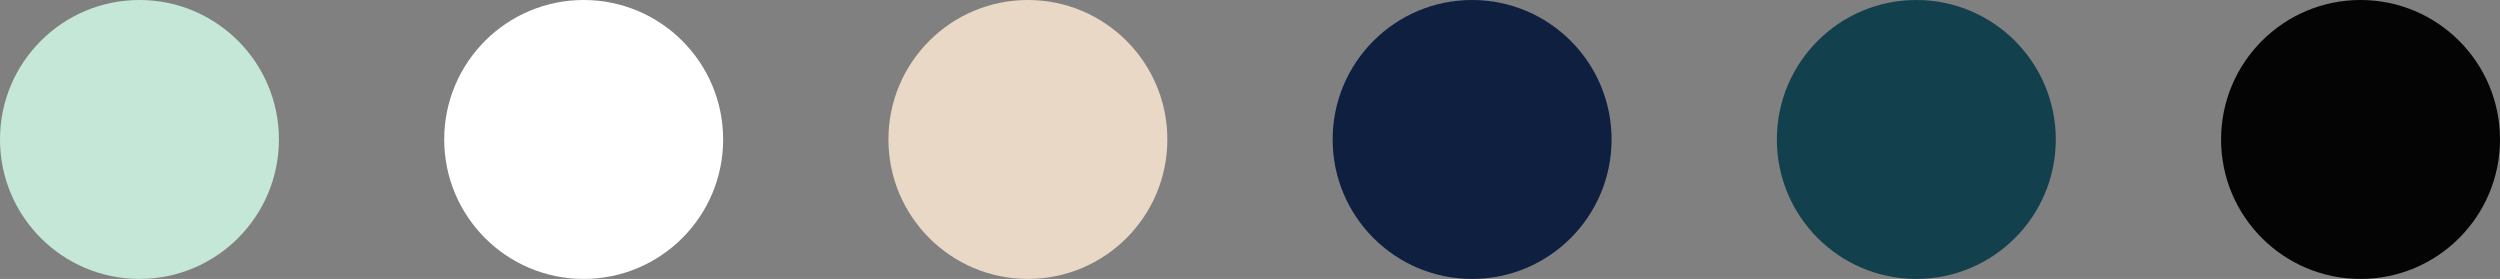
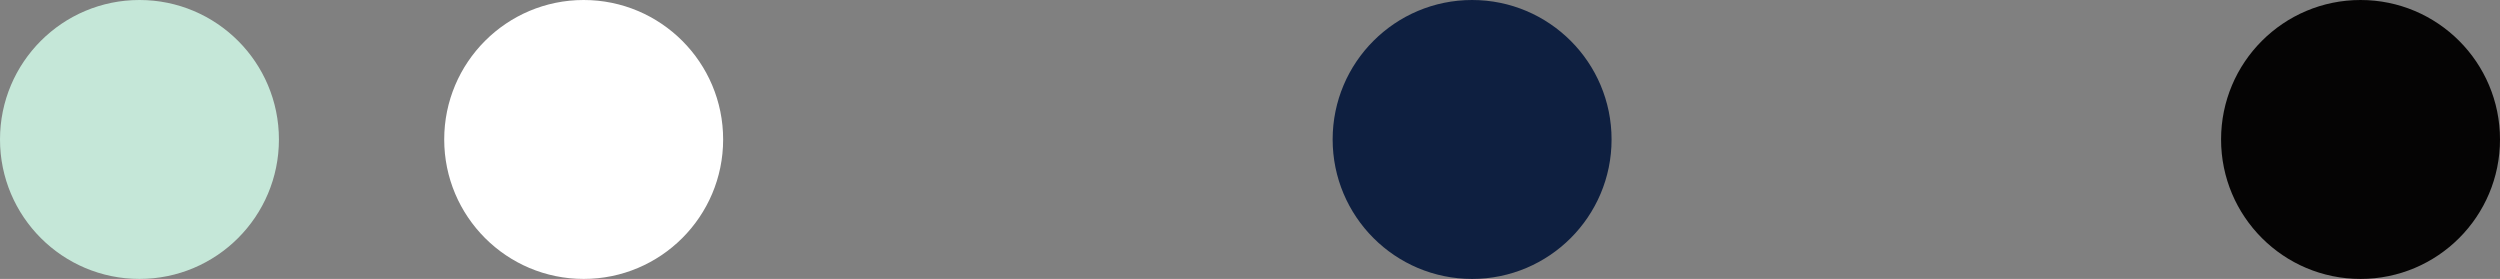
<svg xmlns="http://www.w3.org/2000/svg" width="242" height="27" viewBox="0 0 242 27" fill="none">
  <rect x="0" y="0" width="242" height="27" fill="#808080" stroke="none" />
  <circle cx="13.5" cy="13.5" r="13.5" transform="matrix(1 0 0 -1 0 27)" fill="#C5E7D8" />
  <circle cx="13.5" cy="13.5" r="13.5" transform="matrix(1 0 0 -1 43 27)" fill="white" />
-   <circle cx="13.5" cy="13.5" r="13.5" transform="matrix(1 0 0 -1 86 27)" fill="#E9D8C5" />
  <circle cx="13.5" cy="13.5" r="13.5" transform="matrix(1 0 0 -1 129 27)" fill="#0E1F40" />
-   <circle cx="13.5" cy="13.5" r="13.5" transform="matrix(1 0 0 -1 172 27)" fill="#13404D" />
  <circle cx="13.5" cy="13.5" r="13.5" transform="matrix(1 0 0 -1 215 27)" fill="#050404" />
</svg>